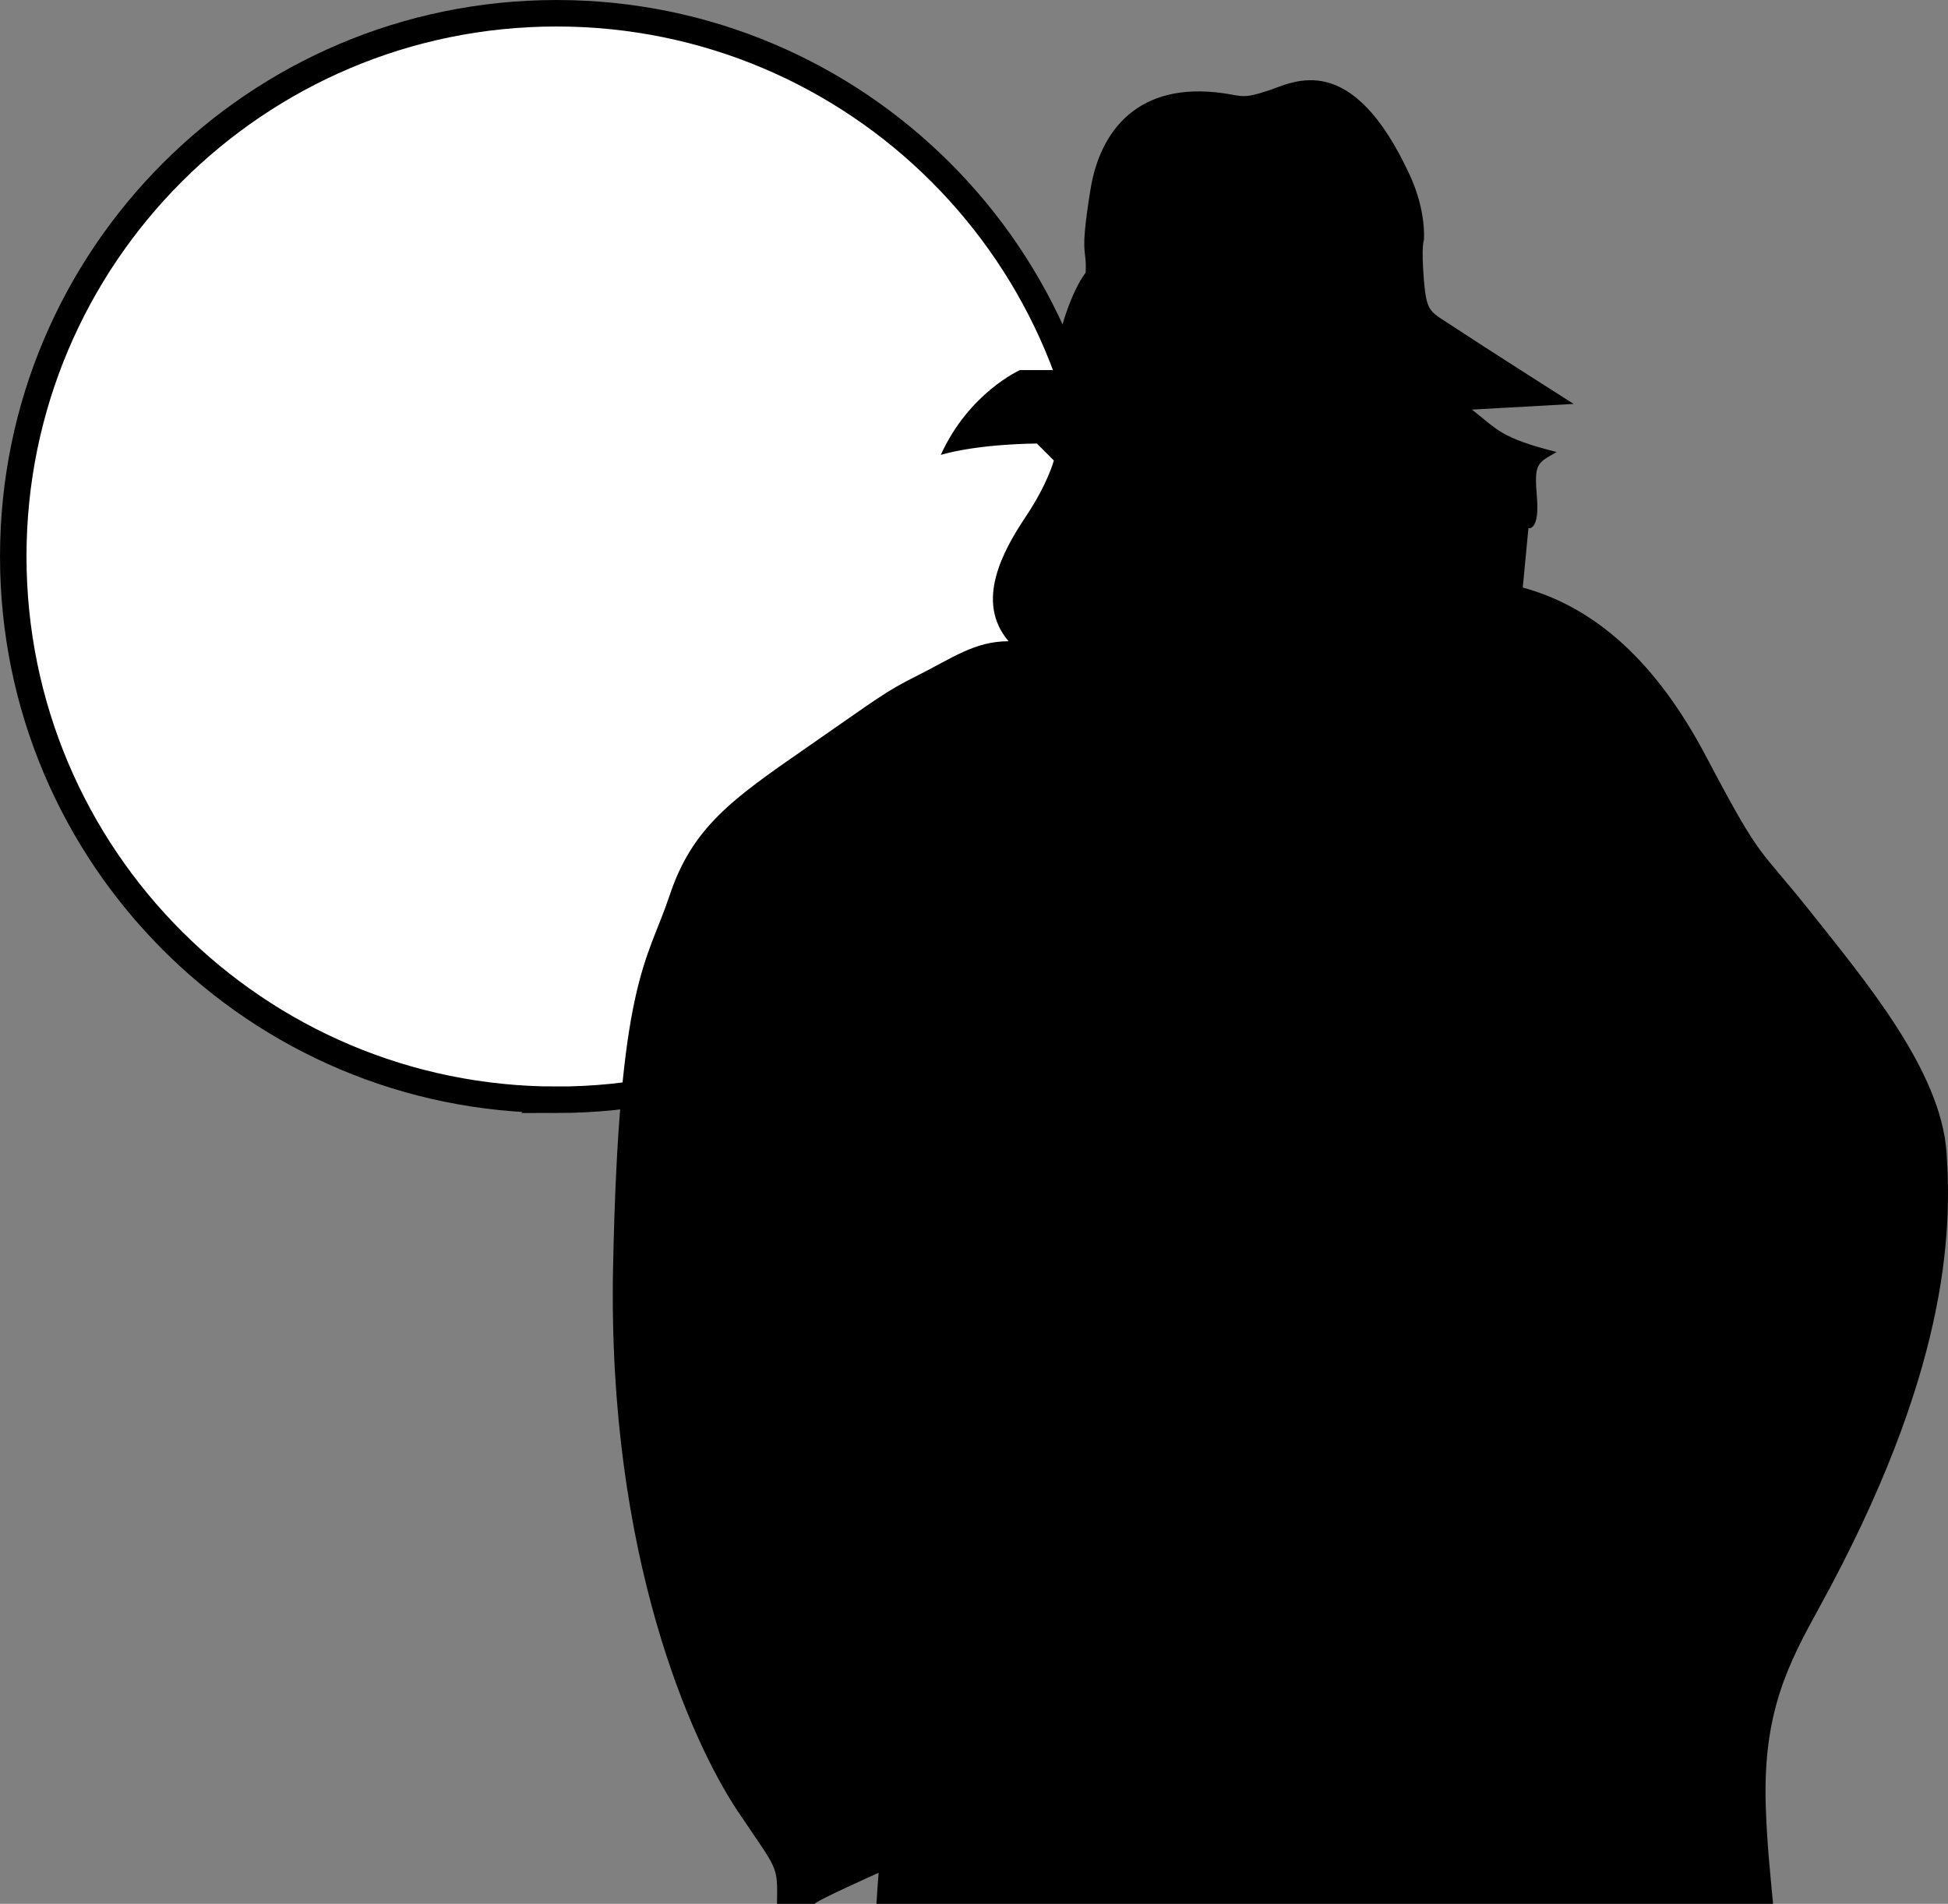
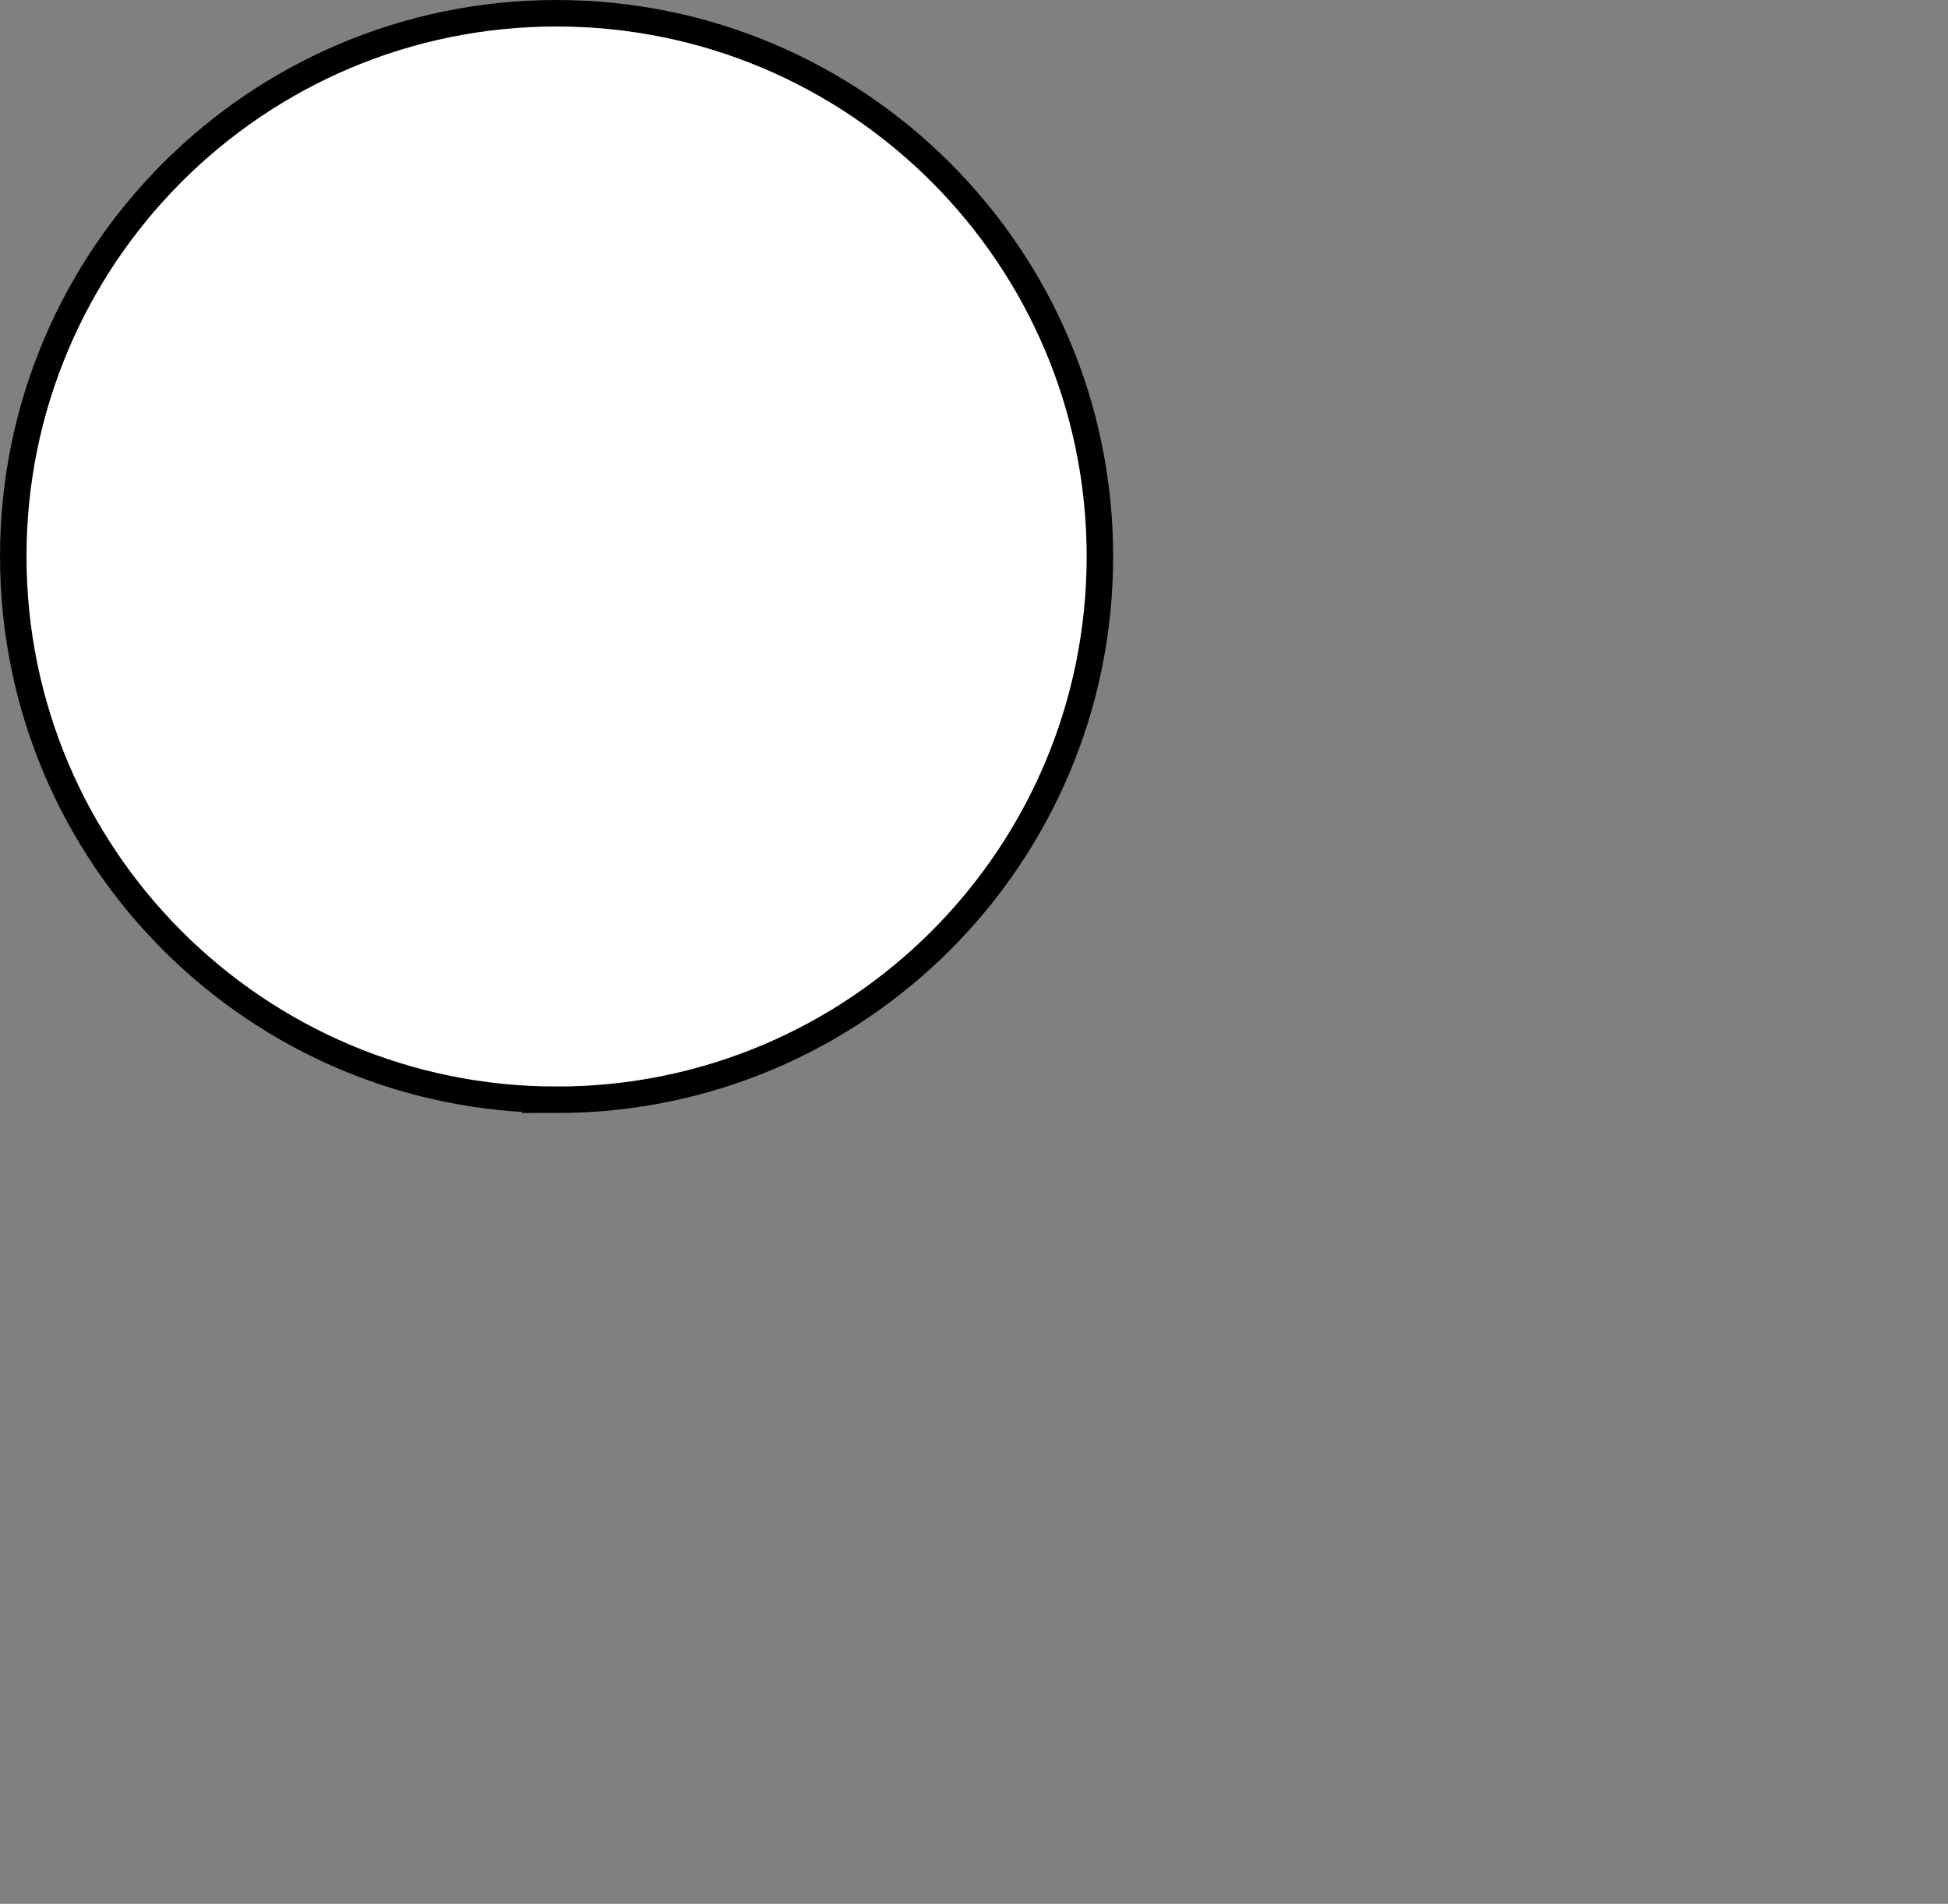
<svg xmlns="http://www.w3.org/2000/svg" width="82.742" height="80.883">
  <rect width="100%" height="100%" fill="#808080" stroke="none" />
  <path fill="#fff" d="M23.64 46.723c12.747 0 23.079-10.332 23.079-23.082C46.719 10.895 36.387.563 23.64.563 10.895.563.562 10.895.562 23.64c0 12.75 10.333 23.082 23.079 23.082" />
  <path fill="none" stroke="#000" stroke-miterlimit="10" stroke-width="1.125" d="M23.64 46.723c12.747 0 23.079-10.332 23.079-23.082C46.719 10.895 36.387.563 23.64.563 10.895.563.563 10.895.563 23.64c0 12.75 10.332 23.082 23.078 23.082zm0 0" />
-   <path d="M33.004 80.883c.023-1.695.059-1.352-1.684-3.961-1.918-2.879-5.52-10.8-5.28-23.04.241-12.241 1.44-12.96 2.401-15.839.961-2.883 2.641-4.082 5.762-6.242 3.117-2.16 3.36-2.399 4.797-3.117 1.441-.723 2.402-1.442 3.84-1.442-1.438-1.68-.238-3.84.722-5.281.961-1.438 1.2-2.398 1.2-2.398l-.719-.72s-2.402 0-4.082.481c1.2-2.64 3.36-3.601 3.36-3.601h1.44c.15-1.711.81-3.422 1.352-4.141.059-1.11-.273-.57.207-3.539.407-2.516 2.047-4.594 5.64-4.082.84.121.84.242 1.923-.117 1.078-.364 3.523-1.766 6 3.597.719 1.563.597 2.762.597 2.762s-.117.238 0 1.68c.122 1.441.243 1.32 1.32 2.039 1.083.719 5.04 3.238 5.04 3.238l-4.317.242c1.079.84 1.2 1.2 3.598 1.801-.84.48-.96.48-.84 1.918.121 1.442-.36 1.32-.36 1.32l-.241 2.52c2.64.723 5.402 2.64 7.8 7.2 2.403 4.562 2.16 3.722 4.442 6.6 2.281 2.88 5.52 6.72 5.758 10.2.242 3.48.03 9.445-5.399 19.32-1.32 2.403-2.398 4.442-2.281 8.403.047 1.55.187 2.867.312 4.199H37.227c.027-.45.058-.887.093-1.32 0 0-2.71 1.207-2.71 1.32h-1.606" />
</svg>